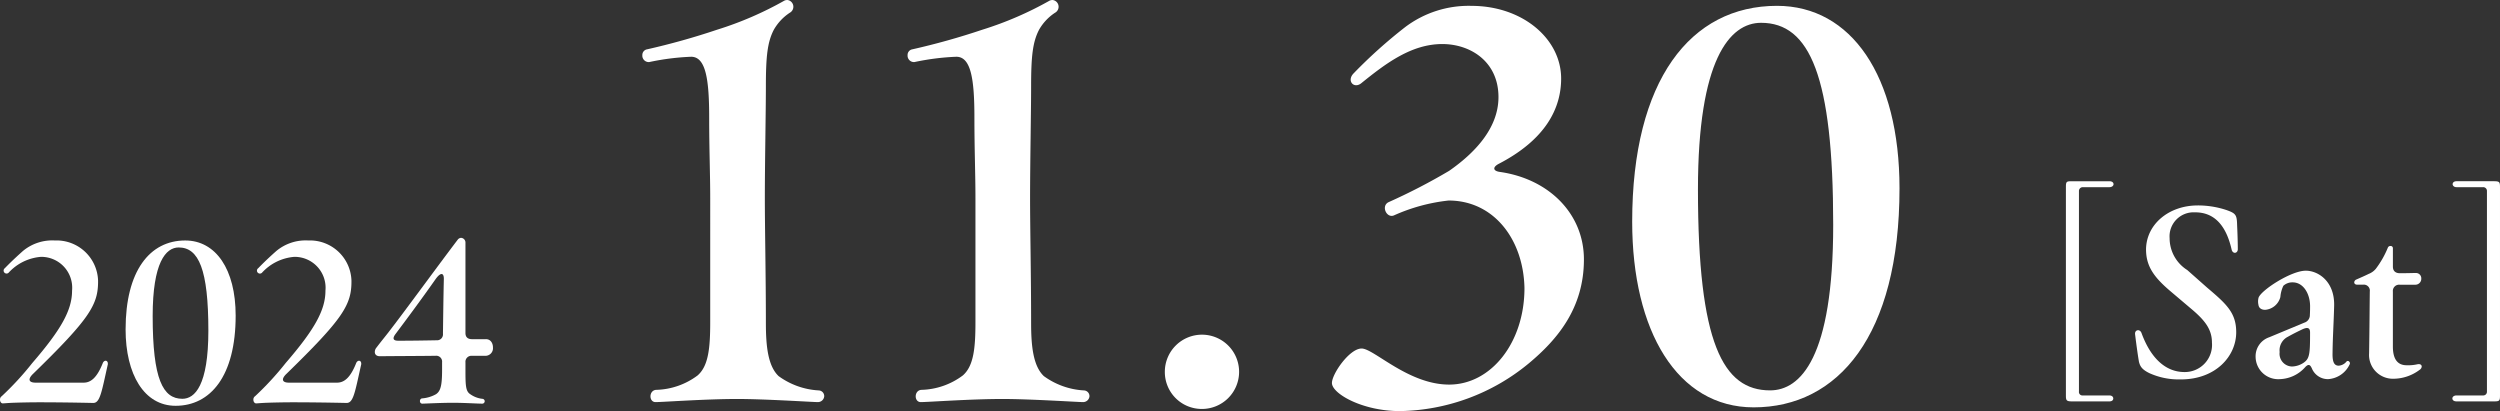
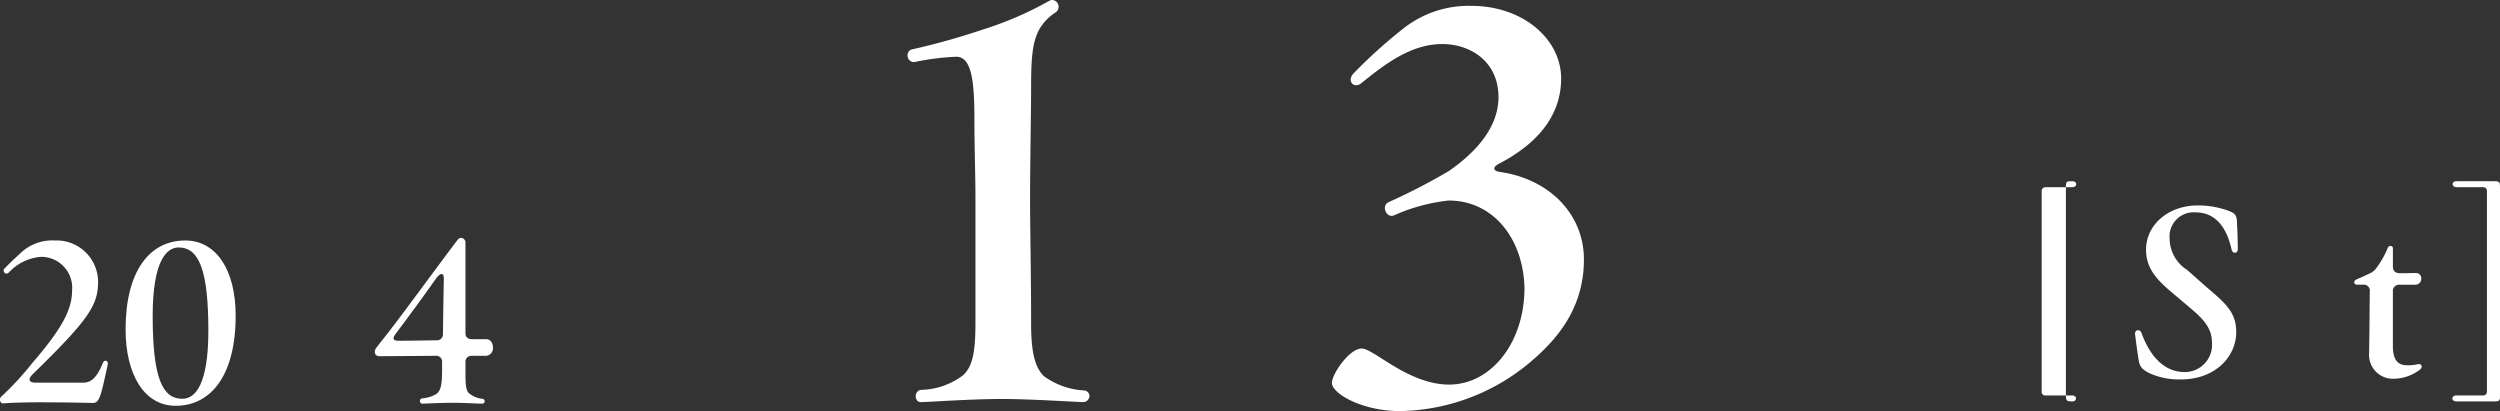
<svg xmlns="http://www.w3.org/2000/svg" width="240.356" height="39.521" viewBox="0 0 240.356 39.521">
  <rect x="0" y="0" width="240.356" height="39.521" fill="#333333" stroke="none" />
  <g id="グループ_16" data-name="グループ 16" transform="translate(-2137.885 -495.979)">
    <path id="パス_98" data-name="パス 98" d="M2137.885,534.405a.383.383,0,0,1,.168-.336,28.469,28.469,0,0,0,2.939-3.192c2.793-3.232,3.821-5.1,3.821-6.949a2.969,2.969,0,0,0-3-3.254,4.714,4.714,0,0,0-3.108,1.533.284.284,0,1,1-.357-.441c.735-.756,1.323-1.281,1.721-1.639a4.4,4.4,0,0,1,3.087-1.028,3.992,3.992,0,0,1,4.158,3.863c.02,2.31-.778,3.632-6.257,8.966-.5.483-.442.84.252.84h4.619c.692,0,1.28-.483,1.826-1.848.126-.357.5-.336.5.021a.41.41,0,0,1-.021.147c-.588,2.624-.735,3.632-1.385,3.632-1.848-.042-3.654-.063-5.187-.063-.882,0-1.784.021-2.435.043-.567.02-.966.062-1.071.062C2137.99,534.762,2137.885,534.594,2137.885,534.405Z" fill="#fff" />
    <path id="パス_99" data-name="パス 99" d="M2149.96,527.645c0-5.606,2.31-8.546,5.732-8.546,2.94,0,4.85,2.772,4.85,7.223,0,5.837-2.436,8.671-5.773,8.671C2151.745,534.993,2149.96,531.969,2149.96,527.645Zm7.958.125c0-5.879-.924-8-2.855-8-1.24,0-2.5,1.448-2.5,6.593,0,6.089.988,7.957,2.856,7.957C2156.616,534.321,2157.918,533.041,2157.918,527.77Z" fill="#fff" />
-     <path id="パス_100" data-name="パス 100" d="M2162.245,534.405a.383.383,0,0,1,.168-.336,28.763,28.763,0,0,0,2.94-3.192c2.792-3.232,3.821-5.1,3.821-6.949a2.97,2.97,0,0,0-3-3.254,4.715,4.715,0,0,0-3.108,1.533.284.284,0,1,1-.356-.441c.734-.756,1.322-1.281,1.722-1.639a4.4,4.4,0,0,1,3.086-1.028,3.99,3.99,0,0,1,4.157,3.863c.021,2.31-.776,3.632-6.257,8.966-.5.483-.44.84.252.84h4.619c.693,0,1.281-.483,1.827-1.848.126-.357.5-.336.5.021a.41.41,0,0,1-.021.147c-.588,2.624-.735,3.632-1.386,3.632-1.848-.042-3.653-.063-5.186-.063-.881,0-1.785.021-2.435.043-.568.02-.966.062-1.071.062C2162.35,534.762,2162.245,534.594,2162.245,534.405Z" fill="#fff" />
    <path id="パス_101" data-name="パス 101" d="M2178.478,534.28a3.237,3.237,0,0,0,1.322-.4c.441-.294.588-.819.588-2.351v-.714a.566.566,0,0,0-.63-.63c-1.574.021-3.128.021-5.354.042-.315,0-.483-.168-.483-.4a.649.649,0,0,1,.168-.442c.462-.609.777-.986,1.071-1.365,1.616-2.078,4.682-6.3,6.739-9.007a.436.436,0,0,1,.316-.168.452.452,0,0,1,.42.484V528c0,.4.23.588.63.588h1.3c.483-.02.714.378.714.8a.728.728,0,0,1-.714.8h-1.3a.575.575,0,0,0-.63.63v.566c0,1.576,0,2.184.44,2.479a2.475,2.475,0,0,0,1.2.461.232.232,0,0,1-.021.463c-.462,0-1.722-.084-2.813-.084-1.239,0-2.709.084-2.96.084C2178.184,534.784,2178.184,534.3,2178.478,534.28Zm1.385-5.586a.568.568,0,0,0,.609-.629c.021-1.512.042-3.465.084-5.229.021-.609-.273-.734-.777-.042-1.343,1.912-2.729,3.78-3.863,5.291-.315.42-.252.652.252.652C2177.554,528.737,2178.646,528.715,2179.863,528.694Z" fill="#fff" />
-     <path id="パス_102" data-name="パス 102" d="M2200.966,533.46a6.915,6.915,0,0,0,3.977-1.377c1.071-.917,1.224-2.7,1.224-5.15V515.051c0-2.4-.1-4.691-.1-7.751,0-3.621-.306-5.864-1.734-5.864a23.442,23.442,0,0,0-4.028.51.617.617,0,0,1-.663-.663.548.548,0,0,1,.459-.562,68.083,68.083,0,0,0,6.731-1.887,33.148,33.148,0,0,0,6.477-2.8.644.644,0,0,1,.305-.051.655.655,0,0,1,.2,1.224,4.782,4.782,0,0,0-1.53,1.631c-.611,1.173-.765,2.55-.765,5.407,0,2.549-.1,7.342-.1,10.81,0,2.856.1,7.395.1,11.984,0,2.244.205,4.131,1.224,5.1a7.216,7.216,0,0,0,3.876,1.377.55.55,0,0,1,.51.562.612.612,0,0,1-.612.56c-.459,0-5.048-.3-7.751-.3-3.06,0-7.191.3-7.853.3S2200.252,533.511,2200.966,533.46Z" fill="#fff" />
    <path id="パス_103" data-name="パス 103" d="M2226.466,533.46a6.915,6.915,0,0,0,3.977-1.377c1.071-.917,1.224-2.7,1.224-5.15V515.051c0-2.4-.1-4.691-.1-7.751,0-3.621-.306-5.864-1.734-5.864a23.442,23.442,0,0,0-4.028.51.617.617,0,0,1-.663-.663.548.548,0,0,1,.459-.562,68.083,68.083,0,0,0,6.731-1.887,33.148,33.148,0,0,0,6.477-2.8.644.644,0,0,1,.305-.051.655.655,0,0,1,.2,1.224,4.782,4.782,0,0,0-1.53,1.631c-.611,1.173-.765,2.55-.765,5.407,0,2.549-.1,7.342-.1,10.81,0,2.856.1,7.395.1,11.984,0,2.244.205,4.131,1.224,5.1a7.216,7.216,0,0,0,3.876,1.377.55.55,0,0,1,.51.562.612.612,0,0,1-.612.56c-.459,0-5.048-.3-7.751-.3-3.06,0-7.191.3-7.853.3S2225.752,533.511,2226.466,533.46Z" fill="#fff" />
-     <path id="パス_104" data-name="パス 104" d="M2249.875,531.726a3.57,3.57,0,1,1,3.569,3.57A3.548,3.548,0,0,1,2249.875,531.726Z" fill="#fff" />
    <path id="パス_105" data-name="パス 105" d="M2265.94,532.8c0-.867,1.683-3.314,2.856-3.314s4.487,3.468,8.414,3.468c4.028,0,7.241-4.03,7.241-9.282-.1-4.691-2.958-8.414-7.292-8.414a17.349,17.349,0,0,0-5.253,1.428c-.714.306-1.274-.918-.51-1.275a57.3,57.3,0,0,0,5.814-3.008c2.346-1.632,4.742-4.029,4.742-7.089,0-3.417-2.7-5.1-5.4-5.1-2.958,0-5.405,1.836-7.8,3.774-.714.561-1.428-.255-.714-.969a47.191,47.191,0,0,1,4.947-4.436,10.126,10.126,0,0,1,6.374-2.04c4.9,0,8.618,3.162,8.618,6.986,0,2.856-1.479,5.865-6.018,8.211-.56.3-.56.663.1.764,4.742.664,8.108,4.029,8.108,8.415,0,4.691-2.55,7.7-5.3,9.995a19.929,19.929,0,0,1-12.391,4.589C2268.847,535.5,2265.94,533.817,2265.94,532.8Z" fill="#fff" />
-     <path id="パス_106" data-name="パス 106" d="M2294.807,517.295c0-13.616,5.609-20.755,13.921-20.755,7.139,0,11.78,6.731,11.78,17.543,0,14.176-5.916,21.06-14.024,21.06C2299.141,535.143,2294.807,527.8,2294.807,517.295Zm19.326.306c0-14.278-2.243-19.429-6.935-19.429-3.009,0-6.068,3.519-6.068,16.012,0,14.789,2.4,19.327,6.934,19.327C2310.972,533.511,2314.133,530.4,2314.133,517.6Z" fill="#fff" />
-     <path id="パス_107" data-name="パス 107" d="M2337.1,534.57c-.529,0-.594-.088-.594-.551V513.953c0-.529.065-.55.594-.55h3.585c.265,0,.4.132.4.285,0,.133-.132.286-.4.286h-2.574a.367.367,0,0,0-.351.374v19.276a.335.335,0,0,0,.374.374h2.551c.265,0,.375.154.375.286,0,.153-.11.286-.375.286Z" fill="#fff" />
+     <path id="パス_107" data-name="パス 107" d="M2337.1,534.57c-.529,0-.594-.088-.594-.551V513.953c0-.529.065-.55.594-.55c.265,0,.4.132.4.285,0,.133-.132.286-.4.286h-2.574a.367.367,0,0,0-.351.374v19.276a.335.335,0,0,0,.374.374h2.551c.265,0,.375.154.375.286,0,.153-.11.286-.375.286Z" fill="#fff" />
    <path id="パス_108" data-name="パス 108" d="M2347.4,532.458a6.833,6.833,0,0,1-2.86-.6c-.725-.352-.9-.66-1.012-1.1-.087-.506-.22-1.408-.374-2.663v-.044c0-.374.462-.462.617-.065.857,2.354,2.265,3.762,4.135,3.762a2.614,2.614,0,0,0,2.641-2.838c0-1.342-.77-2.223-2.09-3.323l-1.87-1.584c-1.585-1.342-2.377-2.4-2.377-4.049.023-2.4,2.179-4.224,4.973-4.224a8.688,8.688,0,0,1,2.751.44c.924.329,1.011.462,1.034,1.5.065,1.365.065,2.178.065,2.288-.021.4-.483.462-.593.022-.462-2.046-1.475-3.608-3.543-3.586a2.31,2.31,0,0,0-2.42,2.486,3.617,3.617,0,0,0,1.694,3.059l1.914,1.694c1.87,1.584,2.795,2.42,2.795,4.29,0,2.311-1.98,4.534-5.325,4.534Z" fill="#fff" />
-     <path id="パス_109" data-name="パス 109" d="M2354.744,530.3a1.925,1.925,0,0,1,1.3-1.892l3.389-1.409a.759.759,0,0,0,.528-.748c.021-.352.021-.638.021-.879-.021-1.211-.681-2.246-1.671-2.246a1.268,1.268,0,0,0-.9.331,3.117,3.117,0,0,0-.286,1.078,1.651,1.651,0,0,1-1.452,1.232c-.33,0-.616-.132-.66-.506a1.4,1.4,0,0,1,.022-.682c.286-.726,3.124-2.575,4.533-2.575,1.188,0,2.772,1.013,2.728,3.345-.044,1.761-.132,2.883-.154,4.555-.022.88.154,1.232.594,1.232a1.048,1.048,0,0,0,.748-.4c.132-.132.331,0,.331.176a.327.327,0,0,1-.044.132,2.463,2.463,0,0,1-2.047,1.386,1.668,1.668,0,0,1-1.562-1.012c-.177-.4-.33-.462-.638-.154a3.4,3.4,0,0,1-2.443,1.166A2.175,2.175,0,0,1,2354.744,530.3Zm4.62.55c.419-.286.551-.616.595-1.5.021-.462.021-.925.021-1.408,0-.506-.307-.506-.769-.286s-.9.439-1.364.7a1.461,1.461,0,0,0-.792,1.473,1.228,1.228,0,0,0,1.187,1.387A2.1,2.1,0,0,0,2359.364,530.851Z" fill="#fff" />
    <path id="パス_110" data-name="パス 110" d="M2365.656,529.949c.044-2.817.044-3.895.067-5.941a.578.578,0,0,0-.639-.66h-.571c-.2,0-.286-.11-.286-.221a.309.309,0,0,1,.175-.263c.4-.176.859-.374,1.21-.55a1.688,1.688,0,0,0,.683-.484,8.933,8.933,0,0,0,1.166-2.046.255.255,0,0,1,.242-.155.214.214,0,0,1,.241.22v1.761c0,.418.243.638.683.638.682,0,1.166-.022,1.519-.022a.507.507,0,0,1,.527.527.571.571,0,0,1-.571.6h-1.5a.6.6,0,0,0-.66.66v5.281c0,1.232.463,1.8,1.321,1.8a3.867,3.867,0,0,0,1.012-.088c.286-.066.44.044.44.22a.417.417,0,0,1-.2.308,4.22,4.22,0,0,1-2.509.858A2.289,2.289,0,0,1,2365.656,529.949Z" fill="#fff" />
    <path id="パス_111" data-name="パス 111" d="M2374.061,534.57c-.265,0-.4-.133-.4-.286,0-.132.132-.286.4-.286h2.574a.352.352,0,0,0,.351-.374V514.348a.358.358,0,0,0-.374-.374h-2.551c-.243,0-.374-.153-.374-.286,0-.153.131-.285.374-.285h3.585c.529,0,.595.065.595.55v20.066c0,.507-.066.551-.595.551Z" fill="#fff" />
  </g>
</svg>